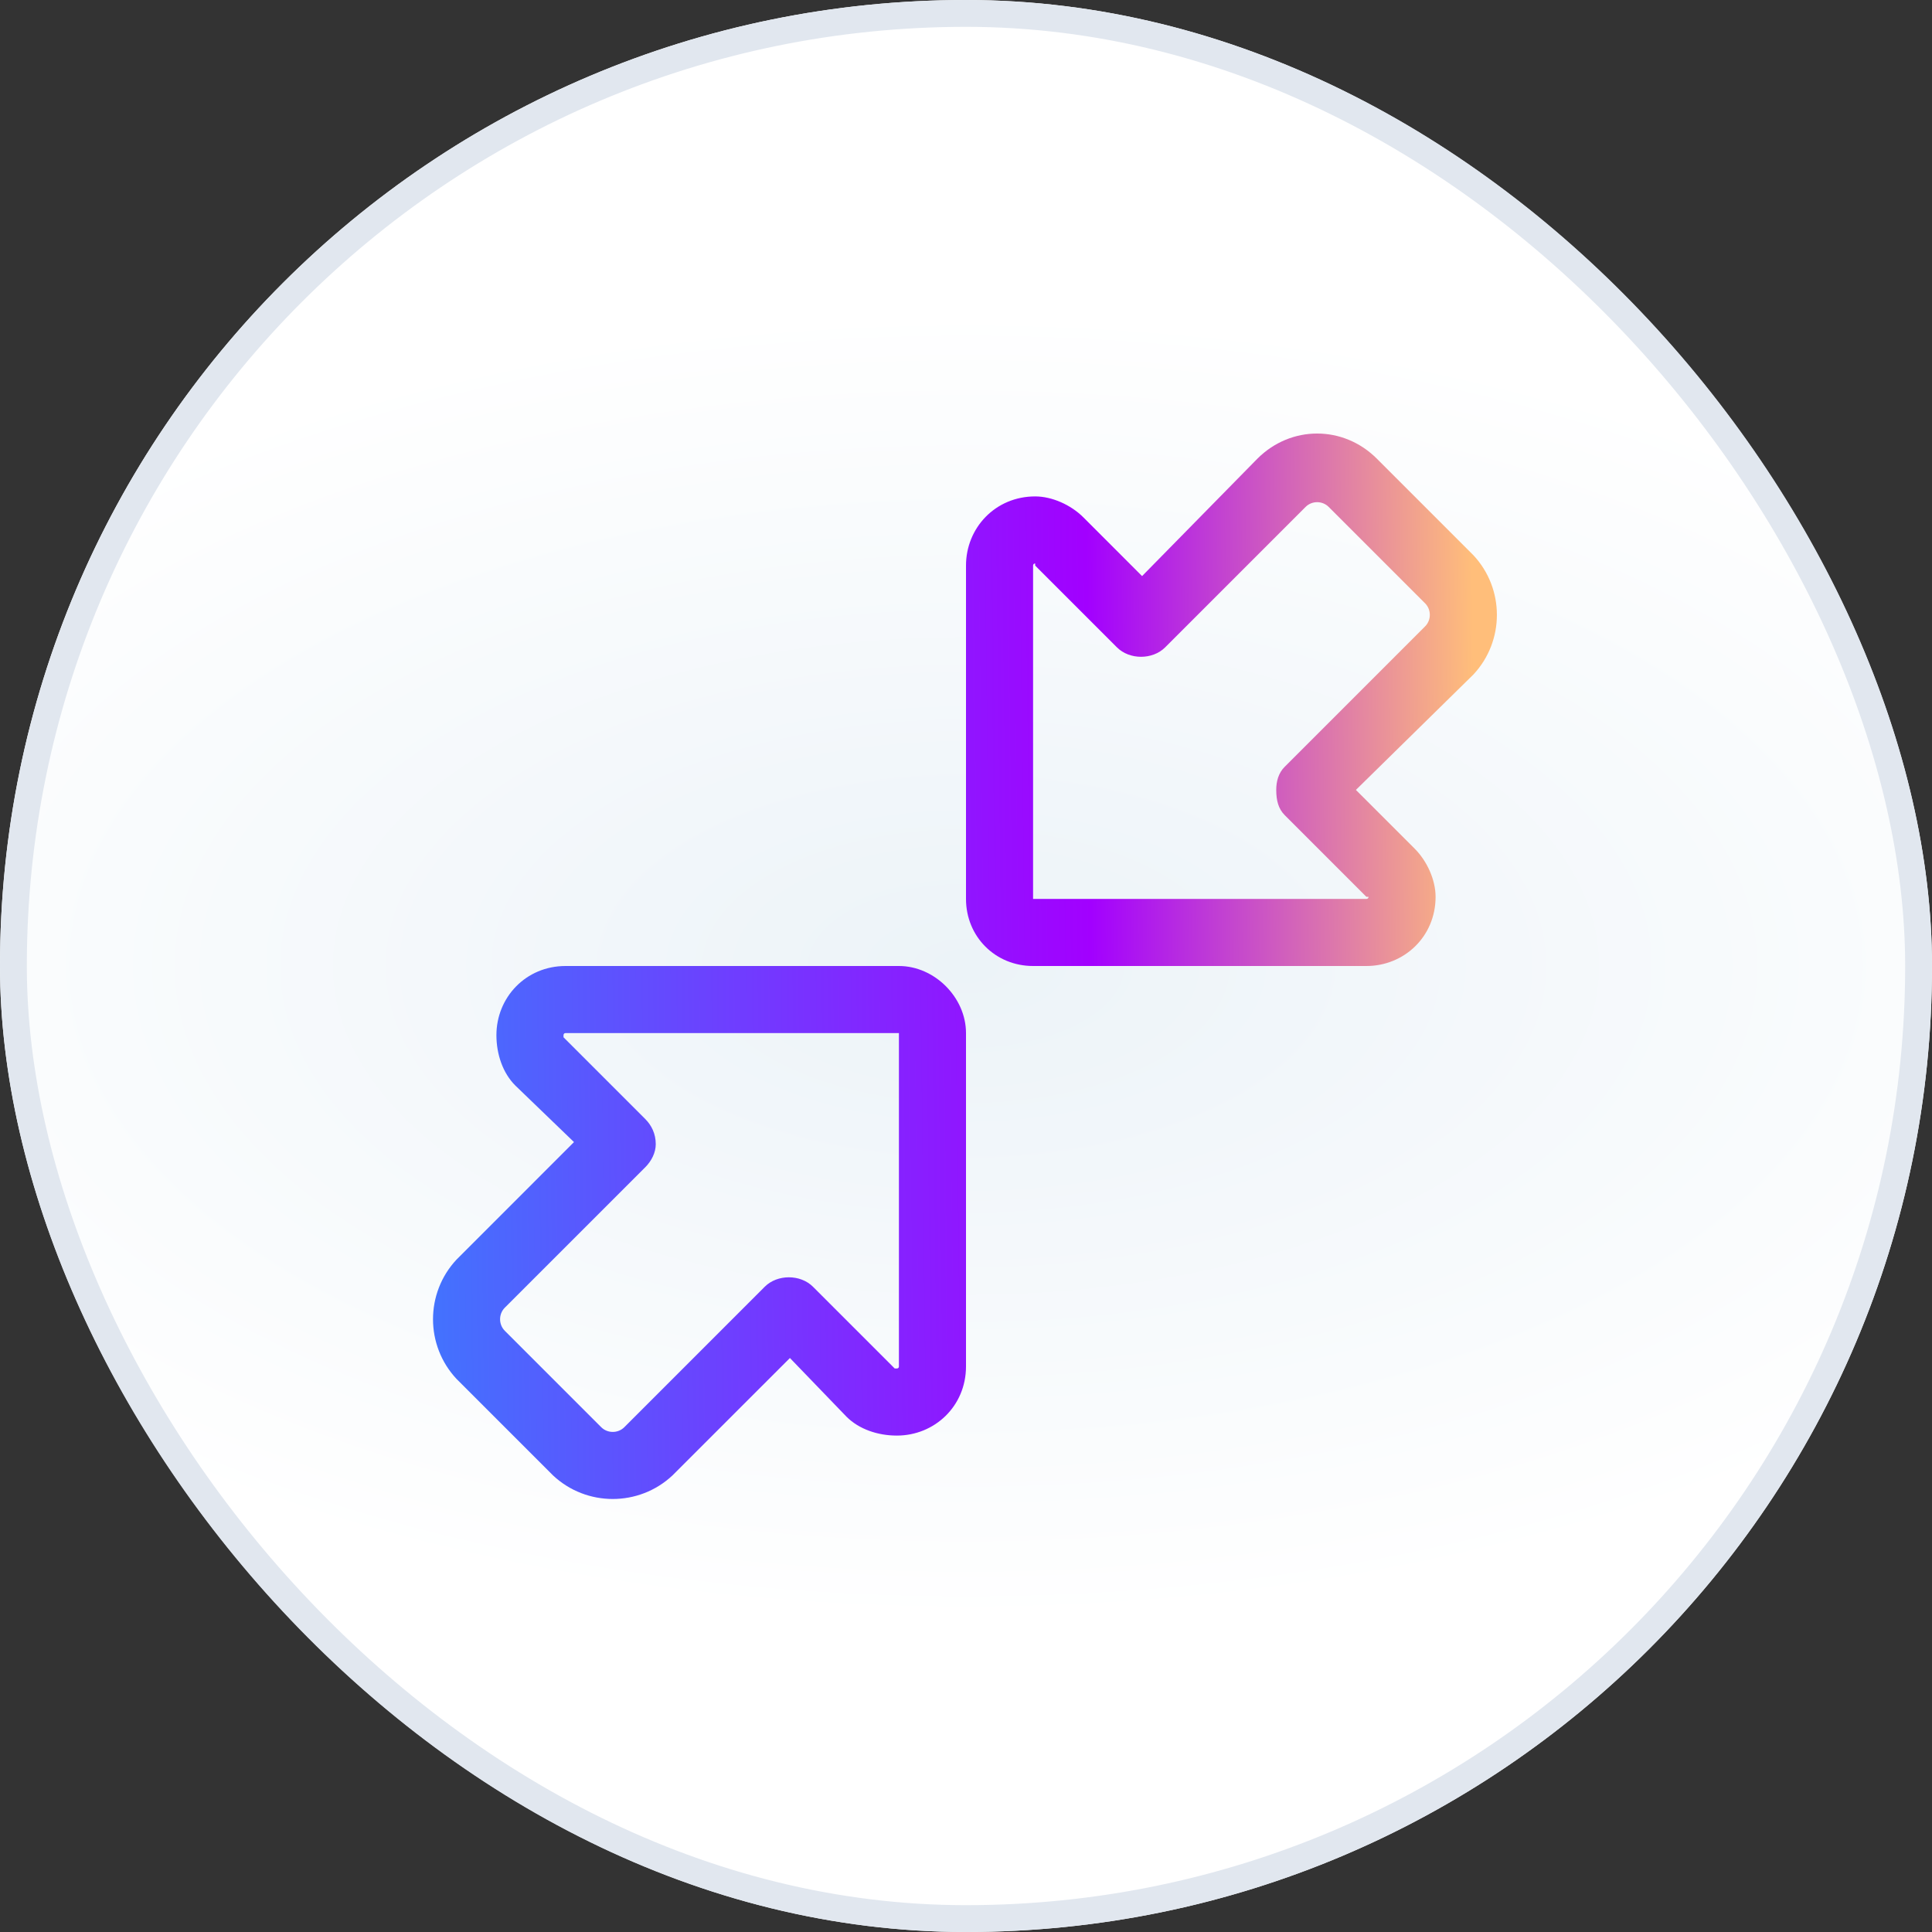
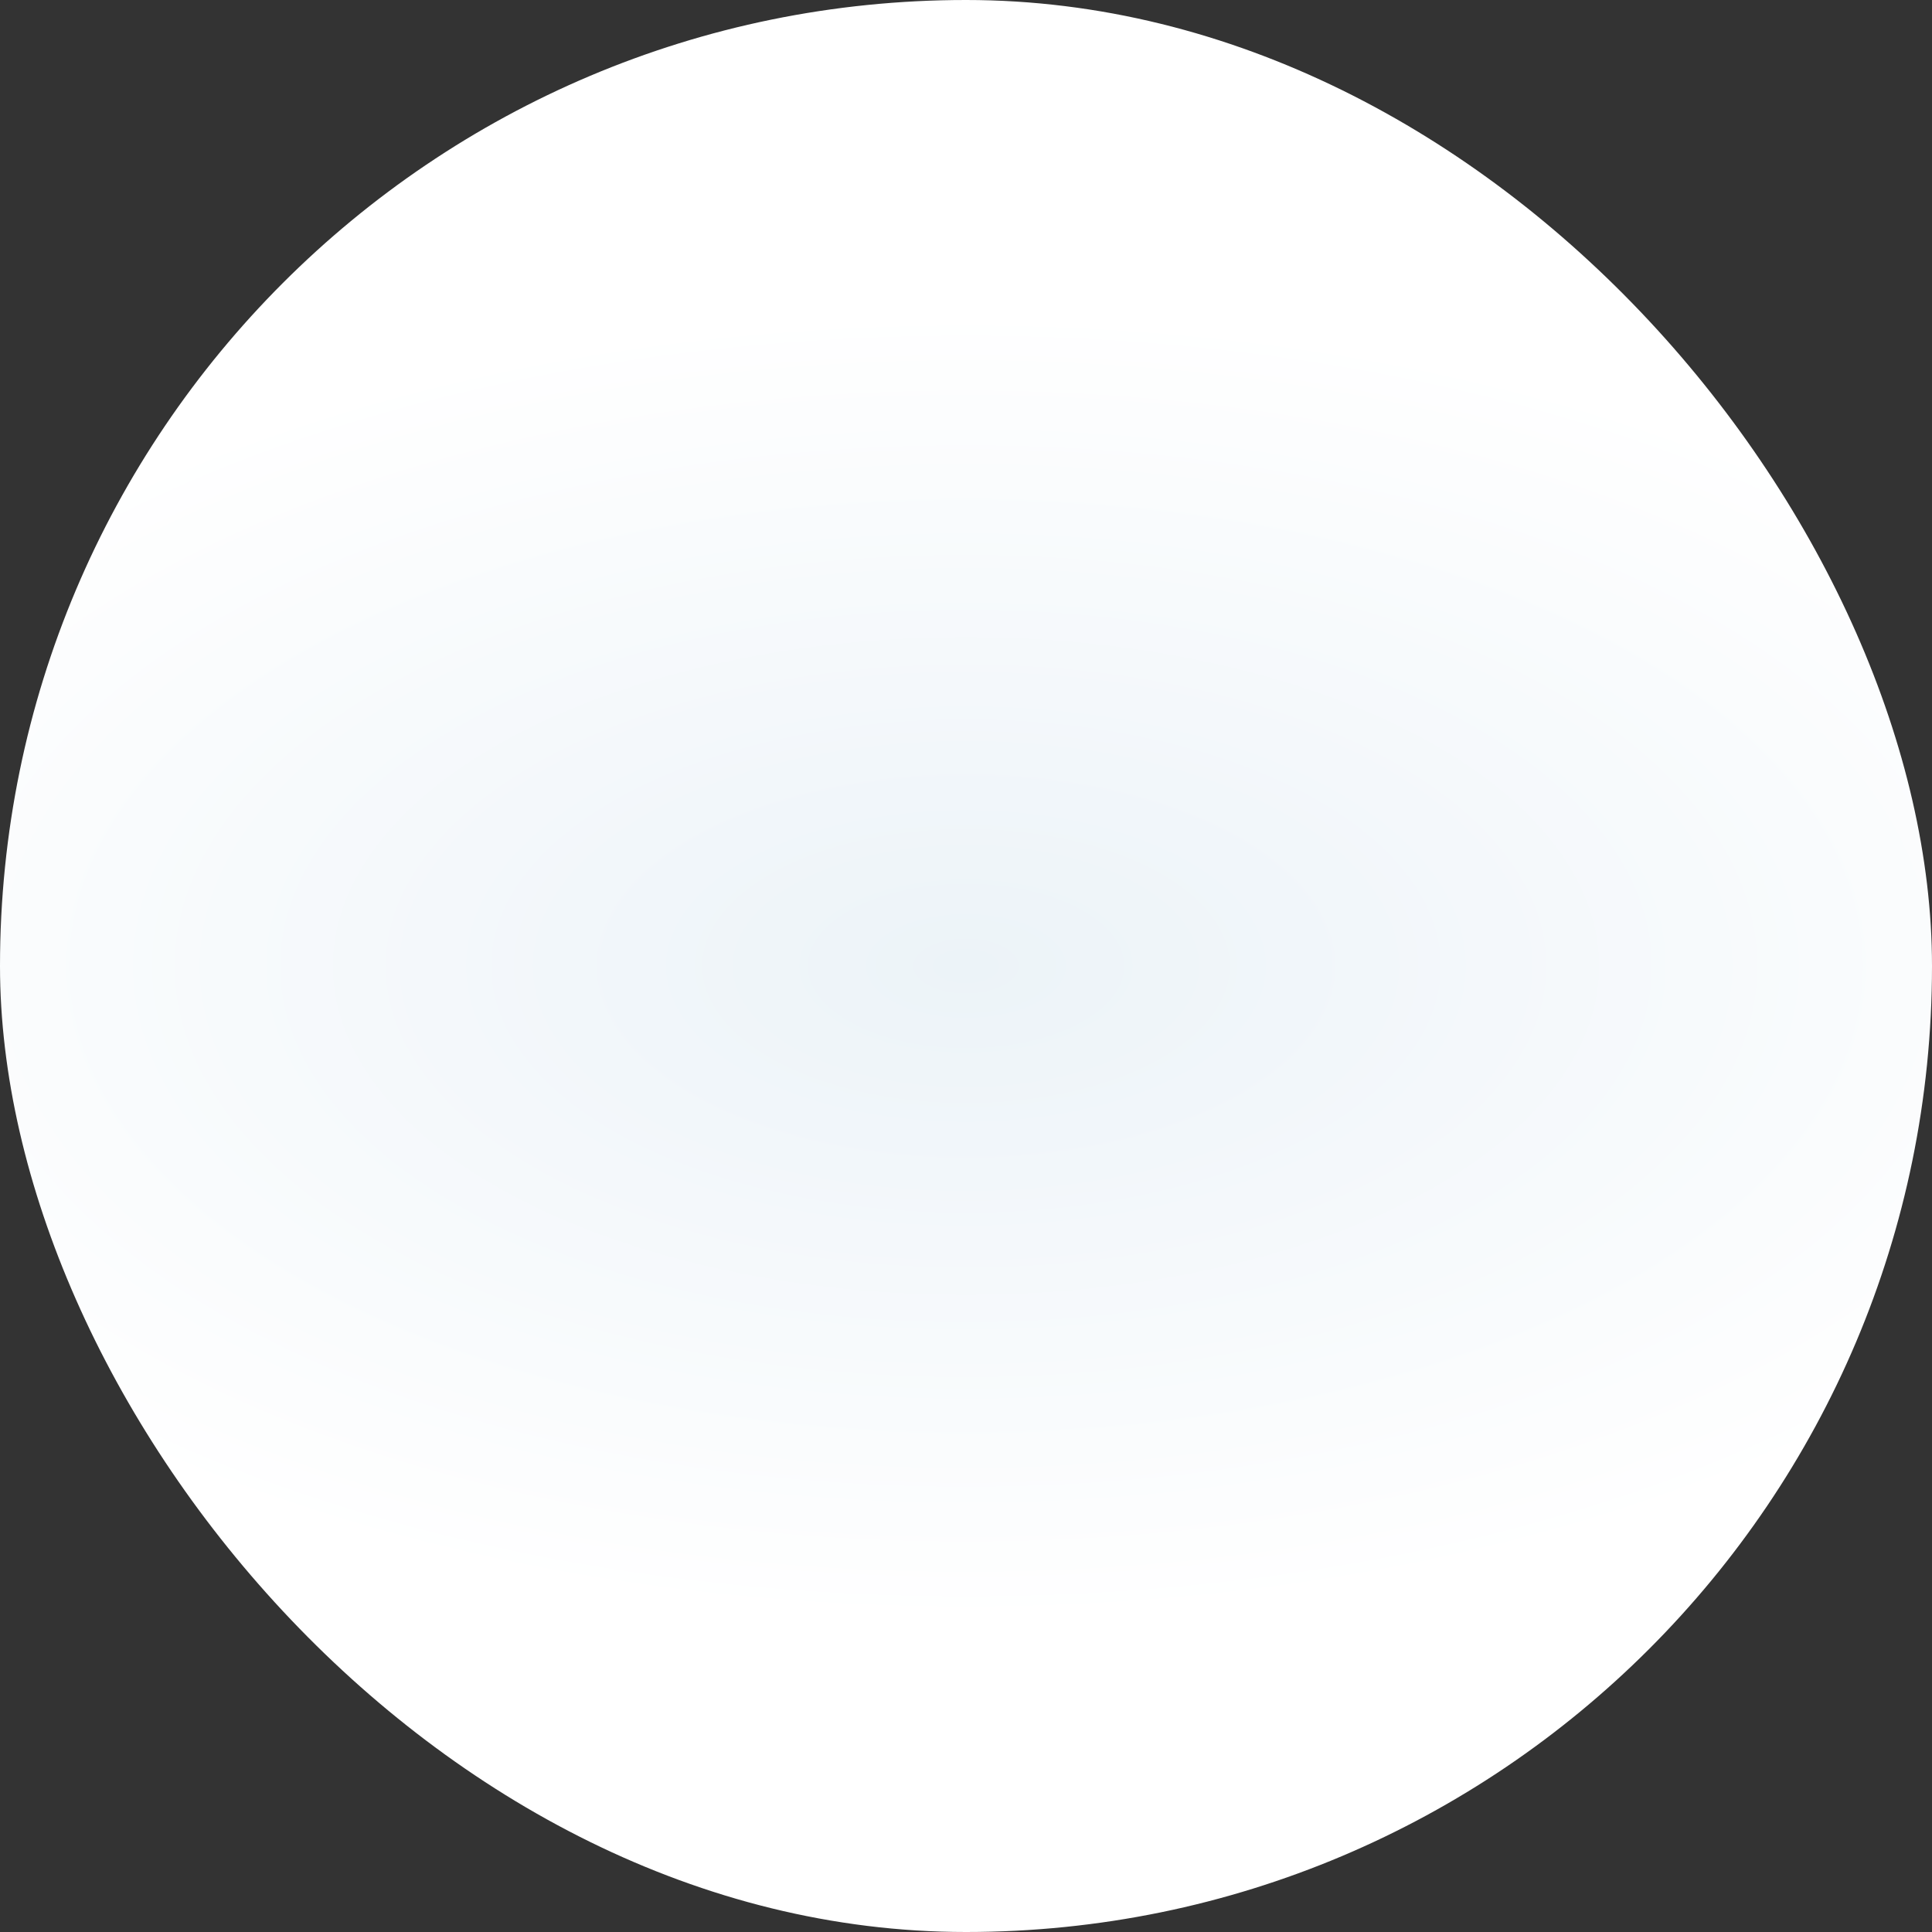
<svg xmlns="http://www.w3.org/2000/svg" width="72" height="72" viewBox="0 0 72 72" fill="none">
  <rect x="0" y="0" width="72" height="72" fill="#333333" stroke="none" />
  <rect width="72" height="72" rx="36" fill="url(#paint0_radial_41096_15874)" />
-   <rect x="0.5" y="0.5" width="71" height="71" rx="35.5" stroke="#E1E7EF" />
  <g clip-path="url(#clip0_41096_15874)">
-     <path d="M50.922 36H38.5C37.094 36 36 34.906 36 33.5V21.078C36 19.672 37.094 18.5 38.578 18.5C39.203 18.5 39.906 18.812 40.375 19.281L42.562 21.469L46.859 17.094C48.109 15.844 50.062 15.844 51.312 17.094L54.906 20.688C56.078 21.938 56.078 23.891 54.906 25.141L50.531 29.438L52.719 31.625C53.188 32.094 53.5 32.797 53.5 33.422C53.5 34.906 52.328 36 50.922 36ZM50.922 33.422L47.875 30.375C47.641 30.141 47.562 29.828 47.562 29.438C47.562 29.125 47.641 28.812 47.875 28.578L53.109 23.344C53.344 23.109 53.344 22.719 53.109 22.484L49.516 18.891C49.281 18.656 48.891 18.656 48.656 18.891L43.422 24.125C42.953 24.594 42.094 24.594 41.625 24.125L38.578 21.078V21C38.5 21 38.5 21.078 38.5 21.078V33.5H50.922C50.922 33.5 51 33.5 51 33.422H50.922ZM21.078 36H33.5C34.828 36 36 37.172 36 38.5V50.922C36 52.406 34.828 53.5 33.422 53.5C32.719 53.5 32.016 53.266 31.547 52.797L29.438 50.609L25.062 54.984C23.812 56.156 21.859 56.156 20.609 54.984L17.016 51.391C15.844 50.141 15.844 48.188 17.016 46.938L21.391 42.562L19.203 40.453C18.734 39.984 18.5 39.281 18.5 38.578C18.5 37.172 19.594 36 21.078 36ZM21 38.578V38.656L24.047 41.703C24.281 41.938 24.438 42.25 24.438 42.641C24.438 42.953 24.281 43.266 24.047 43.5L18.812 48.734C18.578 48.969 18.578 49.359 18.812 49.594L22.406 53.188C22.641 53.422 23.031 53.422 23.266 53.188L28.5 47.953C28.969 47.484 29.828 47.484 30.297 47.953L33.344 51C33.344 51 33.344 51 33.422 51C33.422 51 33.5 51 33.5 50.922V38.5H21.078C21 38.5 21 38.578 21 38.578Z" fill="url(#paint1_linear_41096_15874)" />
-   </g>
+     </g>
  <defs>
    <radialGradient id="paint0_radial_41096_15874" cx="0" cy="0" r="1" gradientUnits="userSpaceOnUse" gradientTransform="translate(36 36) scale(47.52 24.48)">
      <stop stop-color="#ECF3F8" />
      <stop offset="1" stop-color="white" />
    </radialGradient>
    <linearGradient id="paint1_linear_41096_15874" x1="12" y1="12" x2="59.293" y2="11.428" gradientUnits="userSpaceOnUse">
      <stop offset="0.005" stop-color="#387FFE" />
      <stop offset="0.019" stop-color="#387FFE" />
      <stop offset="0.6" stop-color="#A200FF" />
      <stop offset="0.904" stop-color="#FFBE7A" />
    </linearGradient>
    <clipPath id="clip0_41096_15874">
-       <rect x="12" y="12" width="48" height="48" rx="8" fill="white" />
-     </clipPath>
+       </clipPath>
  </defs>
</svg>